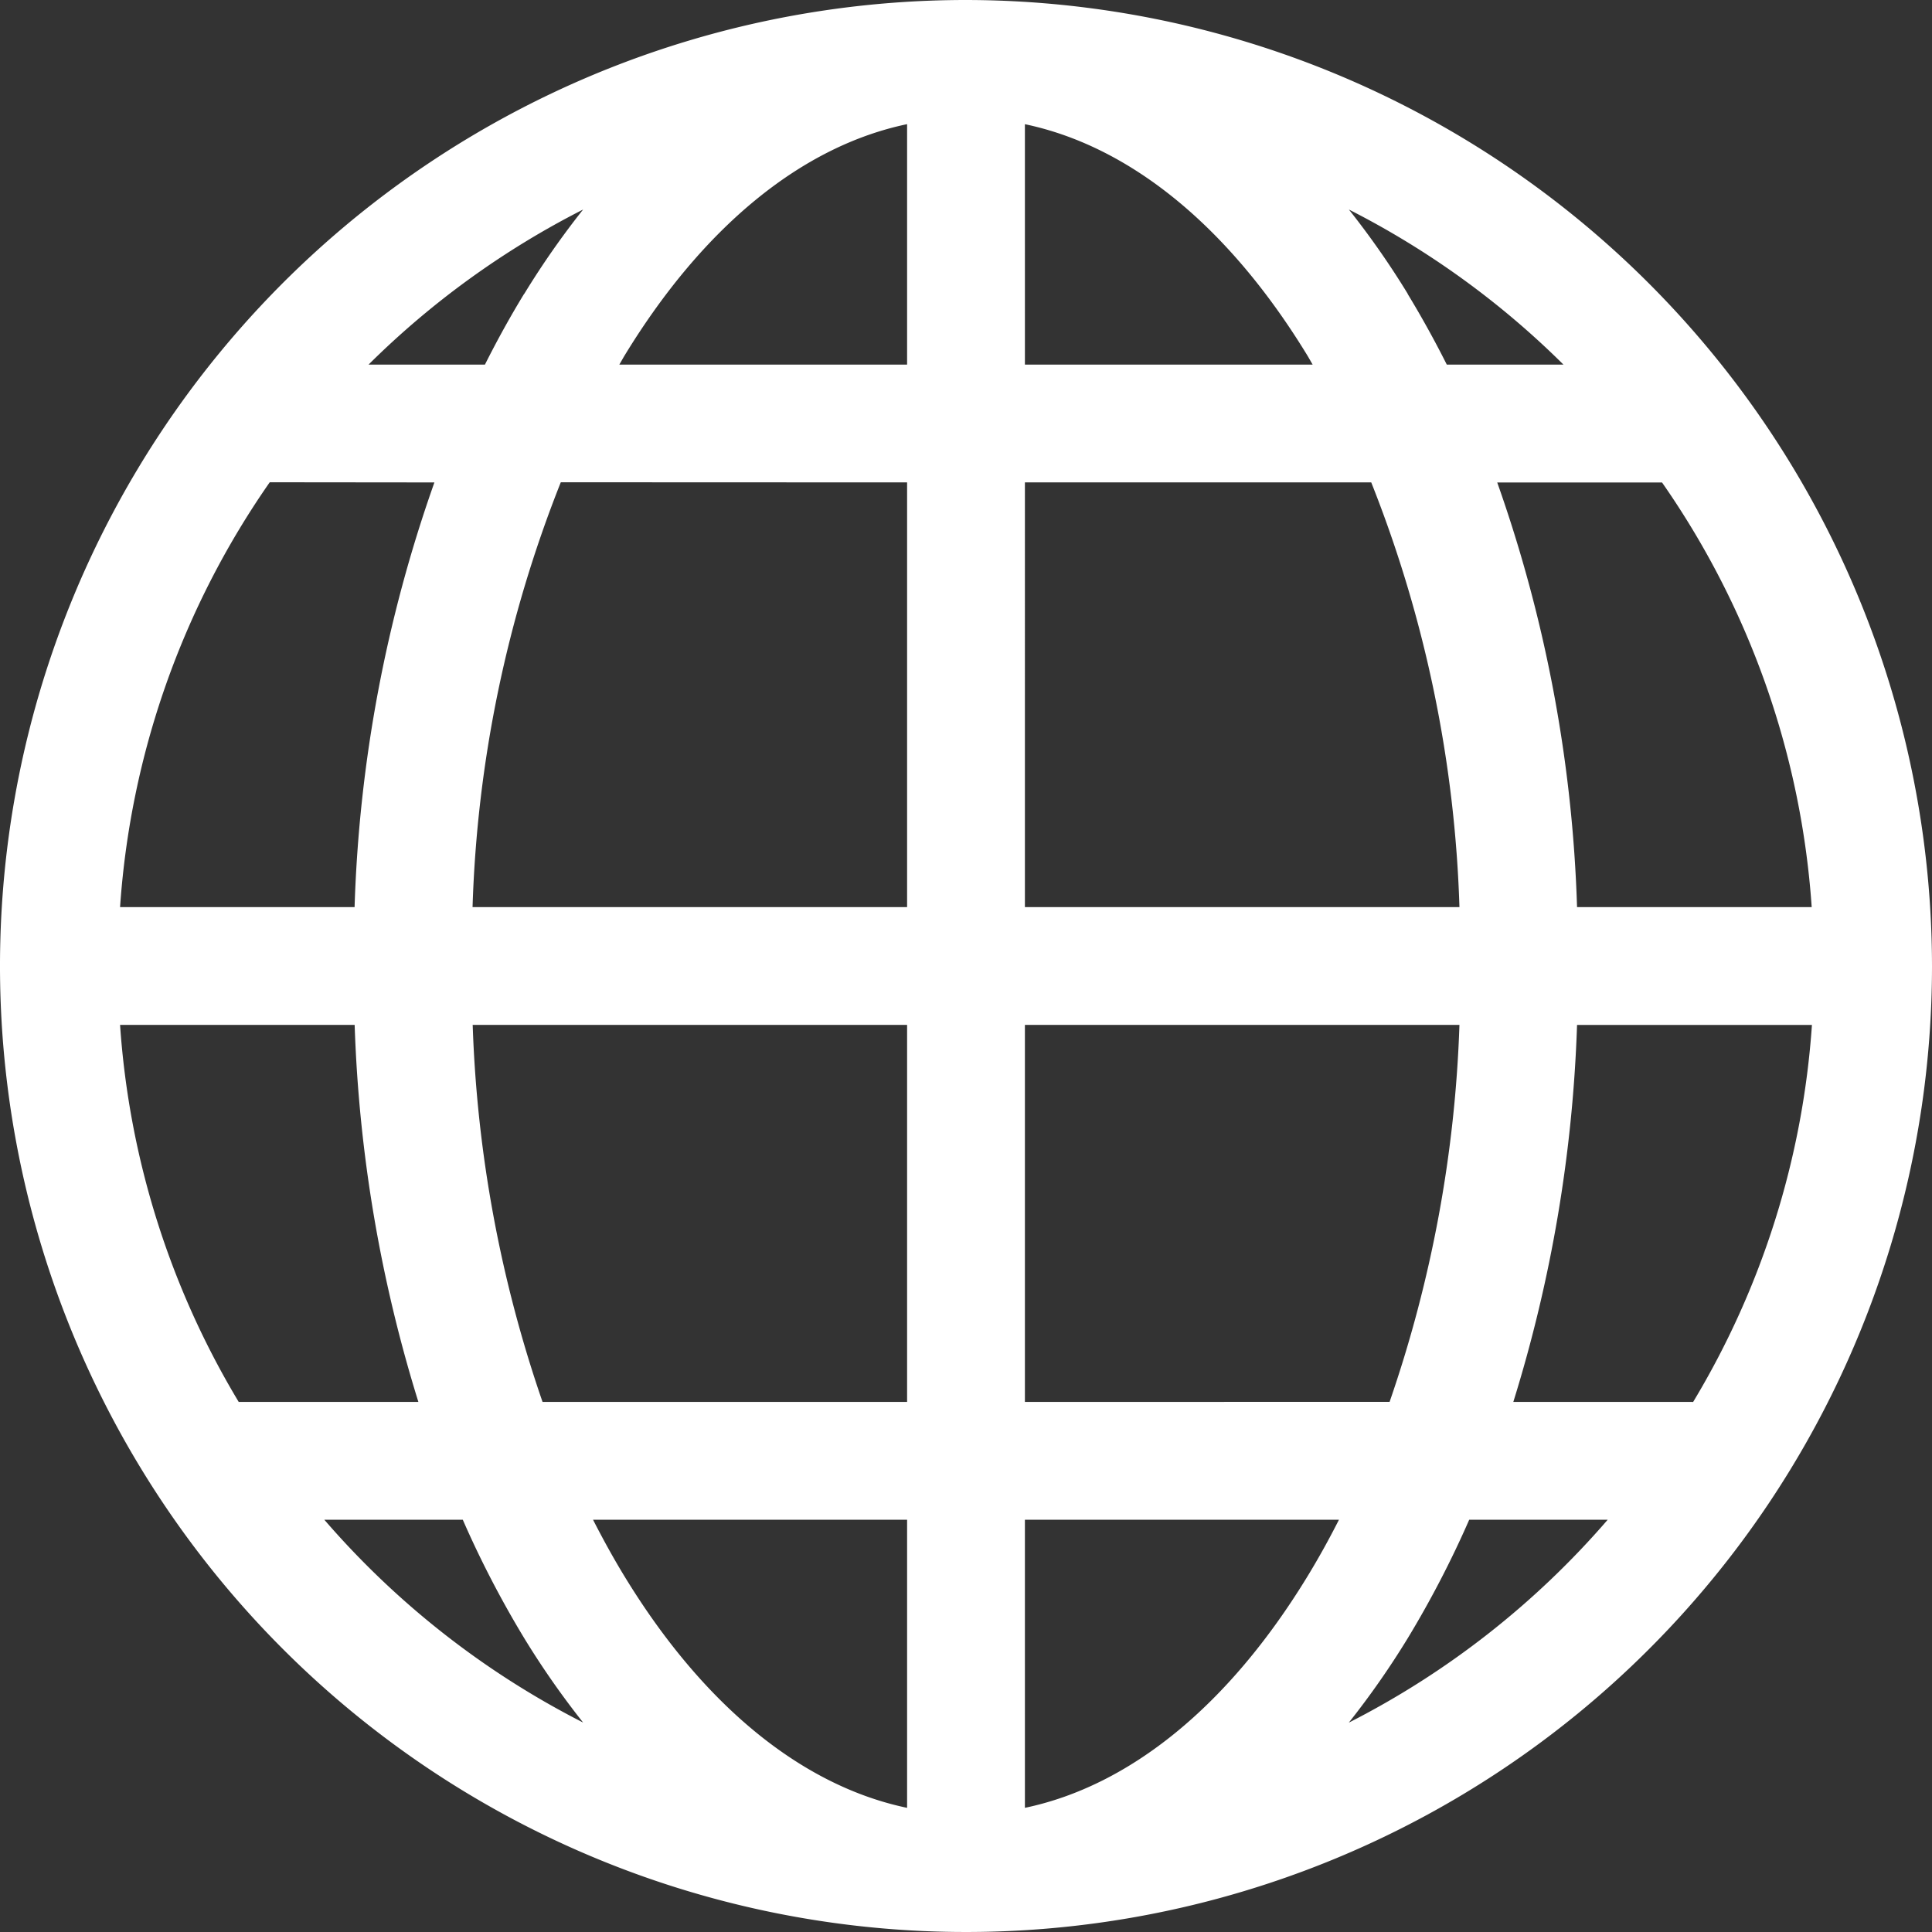
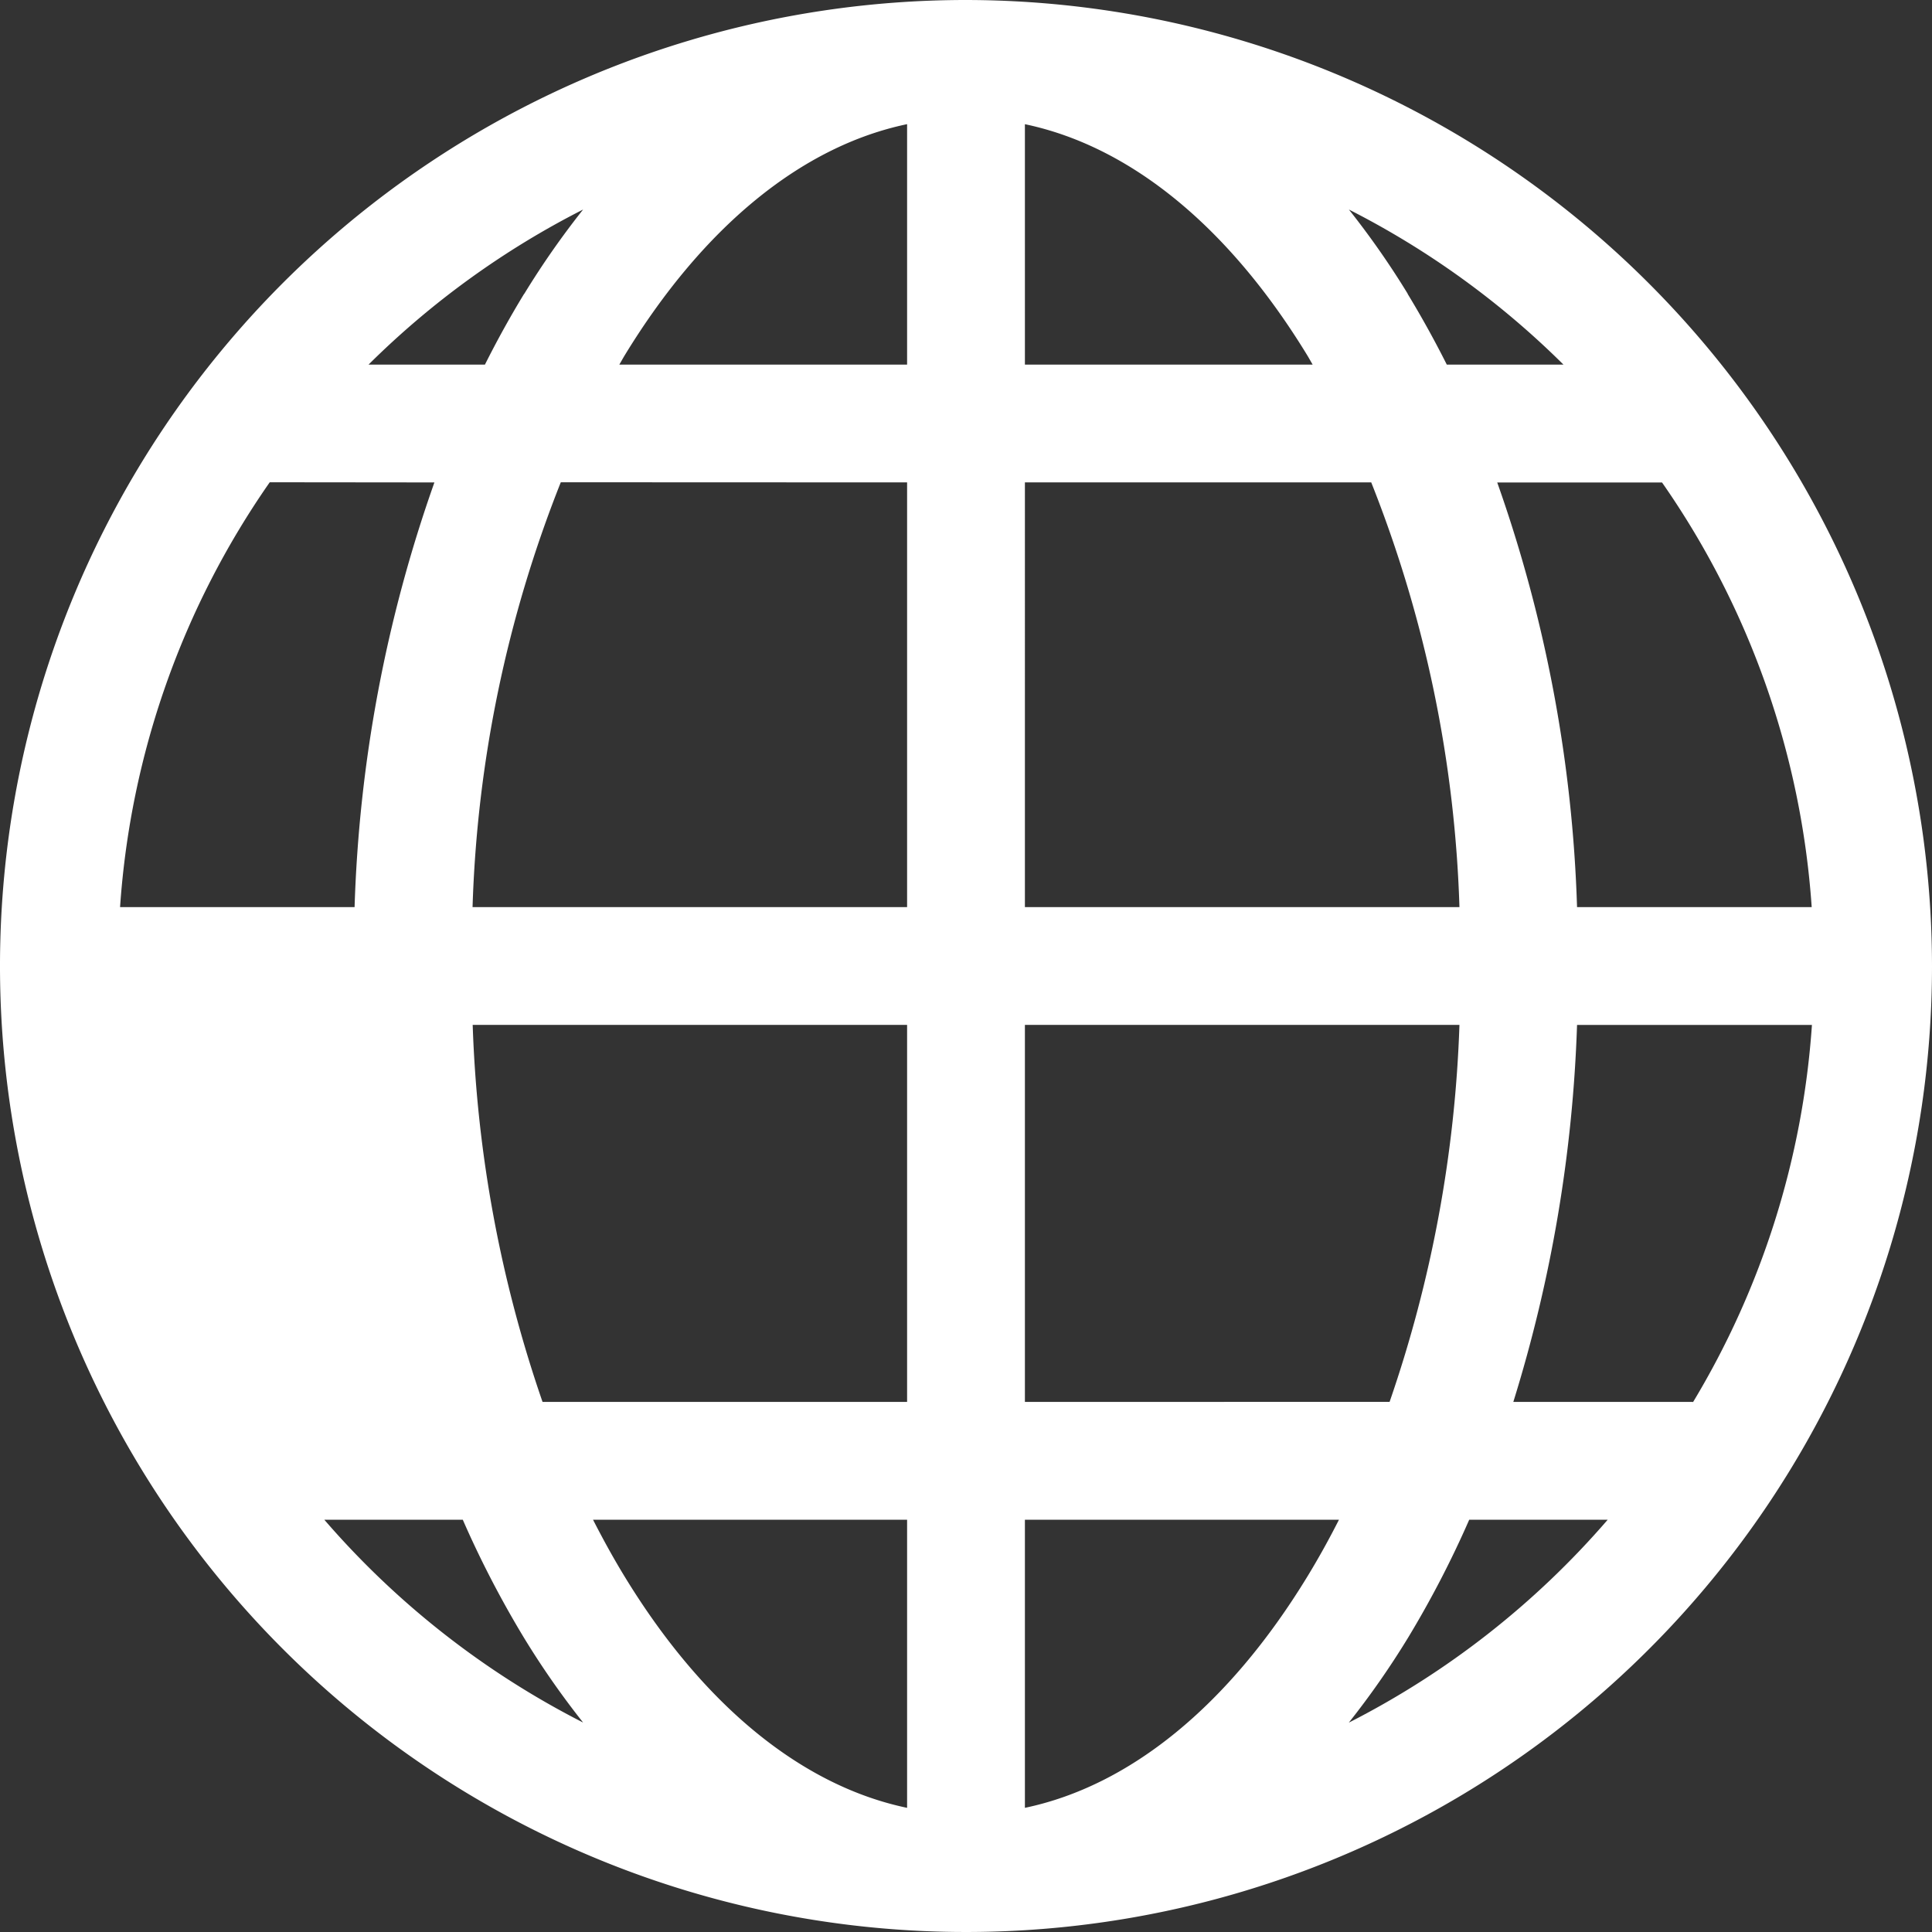
<svg xmlns="http://www.w3.org/2000/svg" width="58.088" height="58.088" viewBox="0 0 58.088 58.088">
  <rect x="0" y="0" width="58.088" height="58.088" fill="#333333" stroke="none" />
-   <path id="go-site-icon" d="M29.044,2A29.044,29.044,0,1,0,58.088,31.044,29.077,29.077,0,0,0,29.044,2M7.184,44.162A25.325,25.325,0,0,1,3.61,32.815h7.053A42.909,42.909,0,0,0,12.579,44.15h-5.4Zm20.089-31.2H18.621c.055-.093.107-.189.163-.281,2.371-3.884,5.335-6.289,8.489-6.948Zm0,3.542V29.273H14.208A37.738,37.738,0,0,1,16.861,16.5Zm3.542,0H41.228A37.738,37.738,0,0,1,43.88,29.273H30.815Zm0-3.542V5.734c3.154.66,6.118,3.064,8.489,6.948.056.092.108.188.163.281Zm11.512-2.126A25.259,25.259,0,0,0,40.556,8.3a25.629,25.629,0,0,1,6.452,4.663H43.5q-.553-1.1-1.177-2.126m-26.566,0q-.624,1.023-1.177,2.126h-3.5A25.629,25.629,0,0,1,17.532,8.3a25.259,25.259,0,0,0-1.771,2.537m-2.7,5.668a42.18,42.18,0,0,0-2.4,12.768H3.61A25.337,25.337,0,0,1,8.11,16.5Zm1.143,16.31H27.273V44.15H16.312a38.627,38.627,0,0,1-2.1-11.334M27.273,47.692v8.663c-3.154-.66-6.118-3.065-8.489-6.948-.336-.55-.652-1.125-.954-1.715Zm3.542,8.663V47.692h9.443c-.3.591-.618,1.165-.954,1.715-2.371,3.883-5.335,6.288-8.489,6.948m0-12.205V32.815H43.88a38.639,38.639,0,0,1-2.1,11.334Zm16.61-11.334h7.053A25.325,25.325,0,0,1,50.9,44.162V44.15h-5.4a42.909,42.909,0,0,0,1.916-11.334m0-3.542a42.181,42.181,0,0,0-2.4-12.768h4.955a25.337,25.337,0,0,1,4.5,12.768ZM9.749,47.692h4.165a30.345,30.345,0,0,0,1.847,3.561,25.293,25.293,0,0,0,1.771,2.537,25.656,25.656,0,0,1-7.783-6.1m30.807,6.1a25.294,25.294,0,0,0,1.771-2.537,30.347,30.347,0,0,0,1.847-3.561h4.164a25.651,25.651,0,0,1-7.782,6.1" transform="translate(0 -2)" fill="#fff" />
+   <path id="go-site-icon" d="M29.044,2A29.044,29.044,0,1,0,58.088,31.044,29.077,29.077,0,0,0,29.044,2M7.184,44.162h7.053A42.909,42.909,0,0,0,12.579,44.15h-5.4Zm20.089-31.2H18.621c.055-.093.107-.189.163-.281,2.371-3.884,5.335-6.289,8.489-6.948Zm0,3.542V29.273H14.208A37.738,37.738,0,0,1,16.861,16.5Zm3.542,0H41.228A37.738,37.738,0,0,1,43.88,29.273H30.815Zm0-3.542V5.734c3.154.66,6.118,3.064,8.489,6.948.056.092.108.188.163.281Zm11.512-2.126A25.259,25.259,0,0,0,40.556,8.3a25.629,25.629,0,0,1,6.452,4.663H43.5q-.553-1.1-1.177-2.126m-26.566,0q-.624,1.023-1.177,2.126h-3.5A25.629,25.629,0,0,1,17.532,8.3a25.259,25.259,0,0,0-1.771,2.537m-2.7,5.668a42.18,42.18,0,0,0-2.4,12.768H3.61A25.337,25.337,0,0,1,8.11,16.5Zm1.143,16.31H27.273V44.15H16.312a38.627,38.627,0,0,1-2.1-11.334M27.273,47.692v8.663c-3.154-.66-6.118-3.065-8.489-6.948-.336-.55-.652-1.125-.954-1.715Zm3.542,8.663V47.692h9.443c-.3.591-.618,1.165-.954,1.715-2.371,3.883-5.335,6.288-8.489,6.948m0-12.205V32.815H43.88a38.639,38.639,0,0,1-2.1,11.334Zm16.61-11.334h7.053A25.325,25.325,0,0,1,50.9,44.162V44.15h-5.4a42.909,42.909,0,0,0,1.916-11.334m0-3.542a42.181,42.181,0,0,0-2.4-12.768h4.955a25.337,25.337,0,0,1,4.5,12.768ZM9.749,47.692h4.165a30.345,30.345,0,0,0,1.847,3.561,25.293,25.293,0,0,0,1.771,2.537,25.656,25.656,0,0,1-7.783-6.1m30.807,6.1a25.294,25.294,0,0,0,1.771-2.537,30.347,30.347,0,0,0,1.847-3.561h4.164a25.651,25.651,0,0,1-7.782,6.1" transform="translate(0 -2)" fill="#fff" />
</svg>